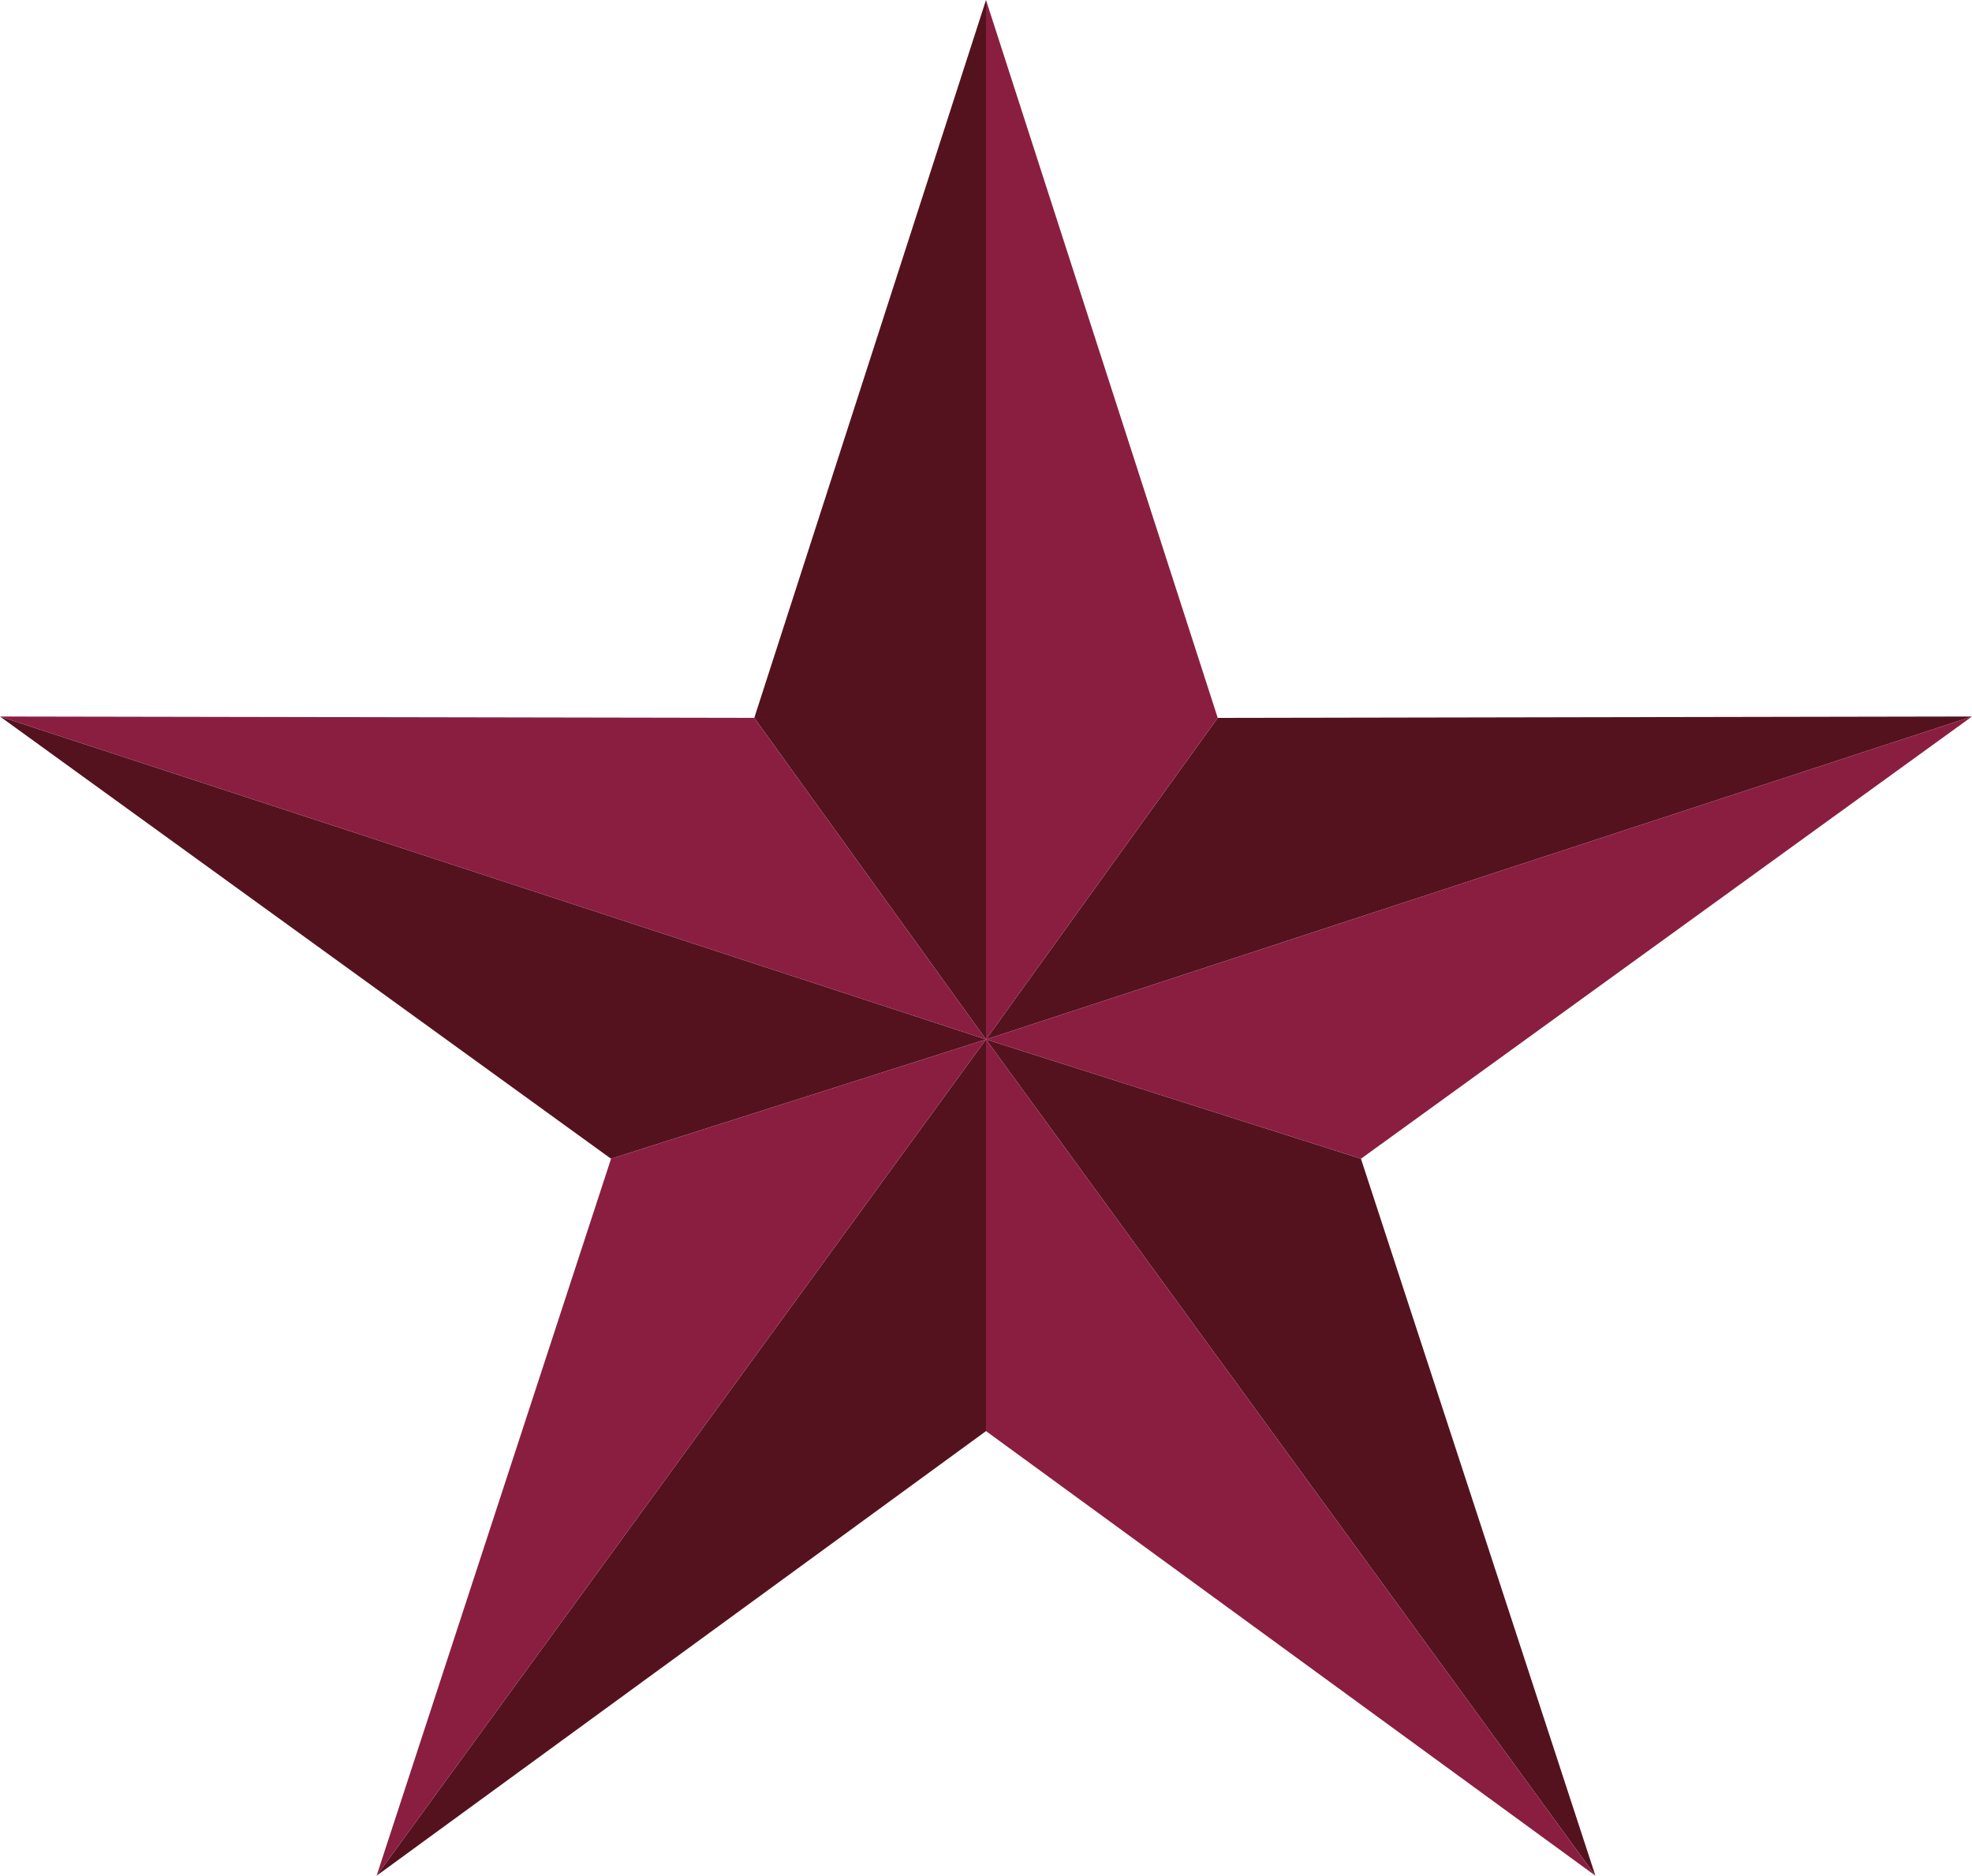
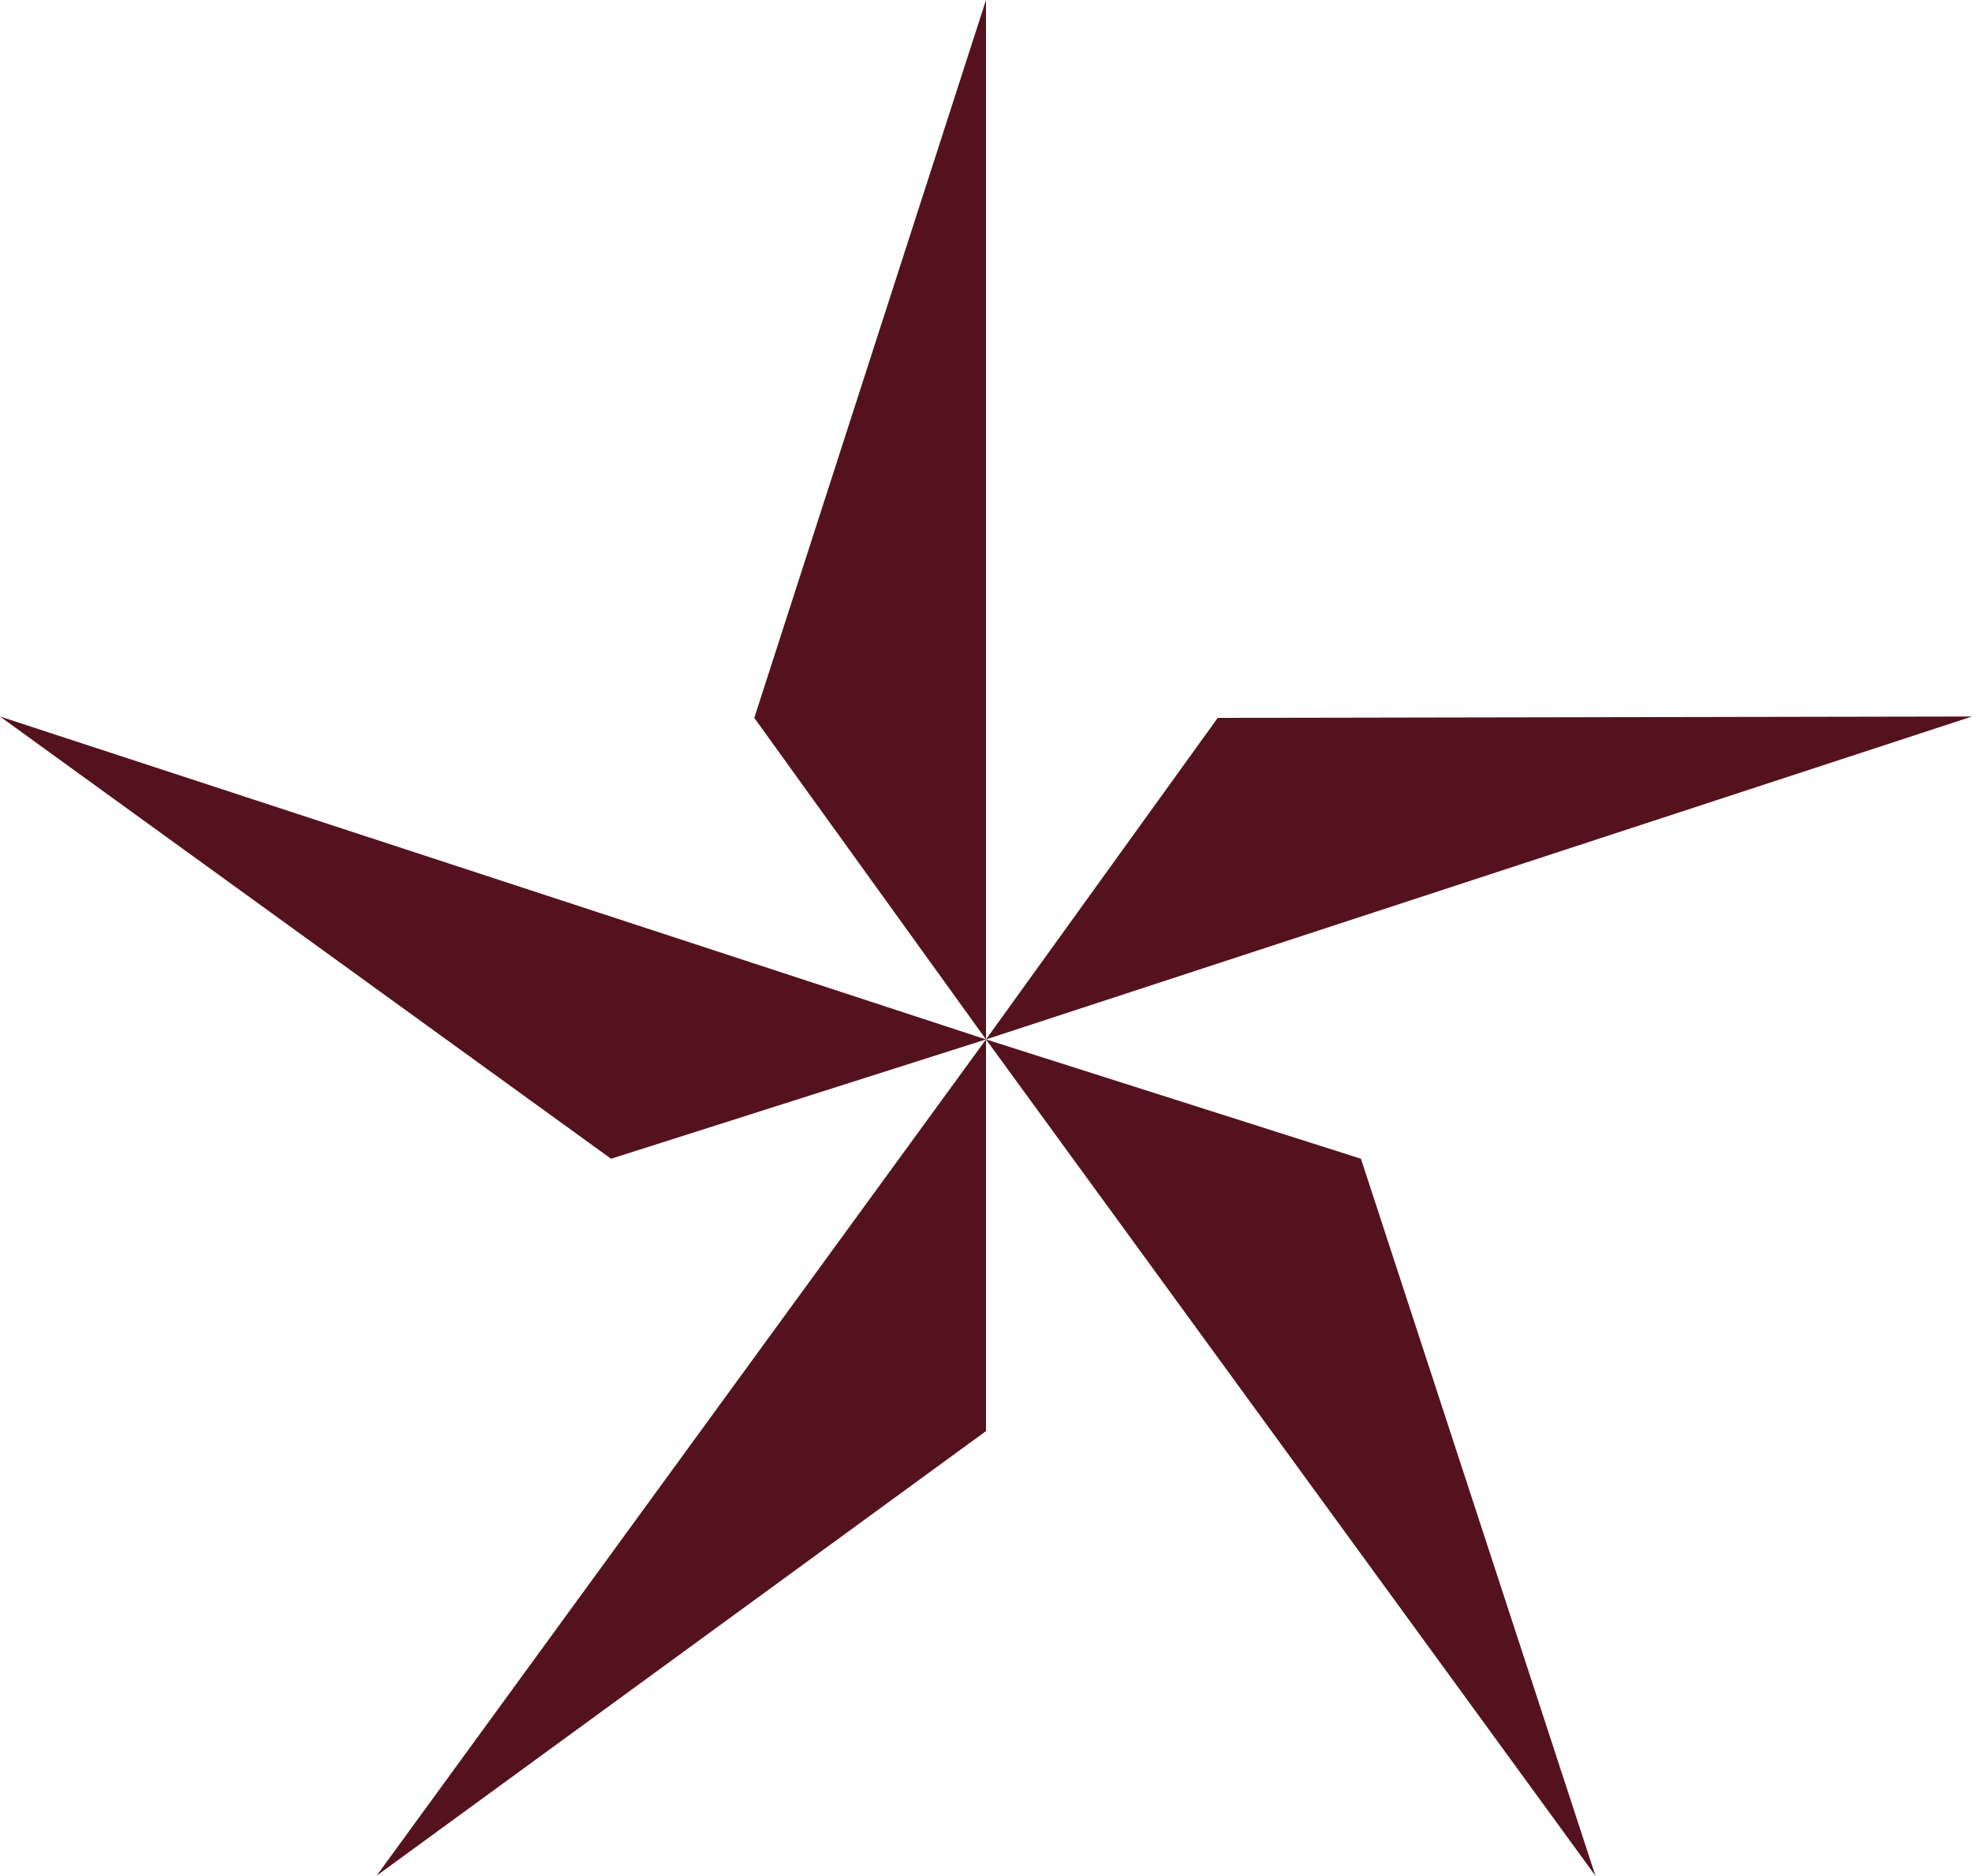
<svg xmlns="http://www.w3.org/2000/svg" id="Layer_1" data-name="Layer 1" viewBox="0 0 216.16 205.58">
  <defs>
    <style>
      .cls-1 {
        fill: #54121f;
      }

      .cls-1, .cls-2 {
        fill-rule: evenodd;
      }

      .cls-2 {
        fill: #8a1e41;
      }
    </style>
  </defs>
  <polygon class="cls-1" points="0 78.53 108.08 113.92 82.68 78.68 108.08 0 108.08 113.92 216.16 78.53 133.48 78.68 108.08 113.92 174.88 205.58 149.18 127 108.08 113.92 41.28 205.58 108.08 156.85 108.08 113.92 66.98 127 0 78.53 0 78.53" />
-   <polygon class="cls-2" points="0 78.53 82.68 78.68 108.08 113.92 149.18 127 216.16 78.53 108.08 113.92 133.48 78.68 108.08 0 108.08 113.92 108.08 156.85 174.88 205.58 108.08 113.92 66.98 127 41.28 205.58 108.08 113.92 0 78.53 0 78.53" />
</svg>